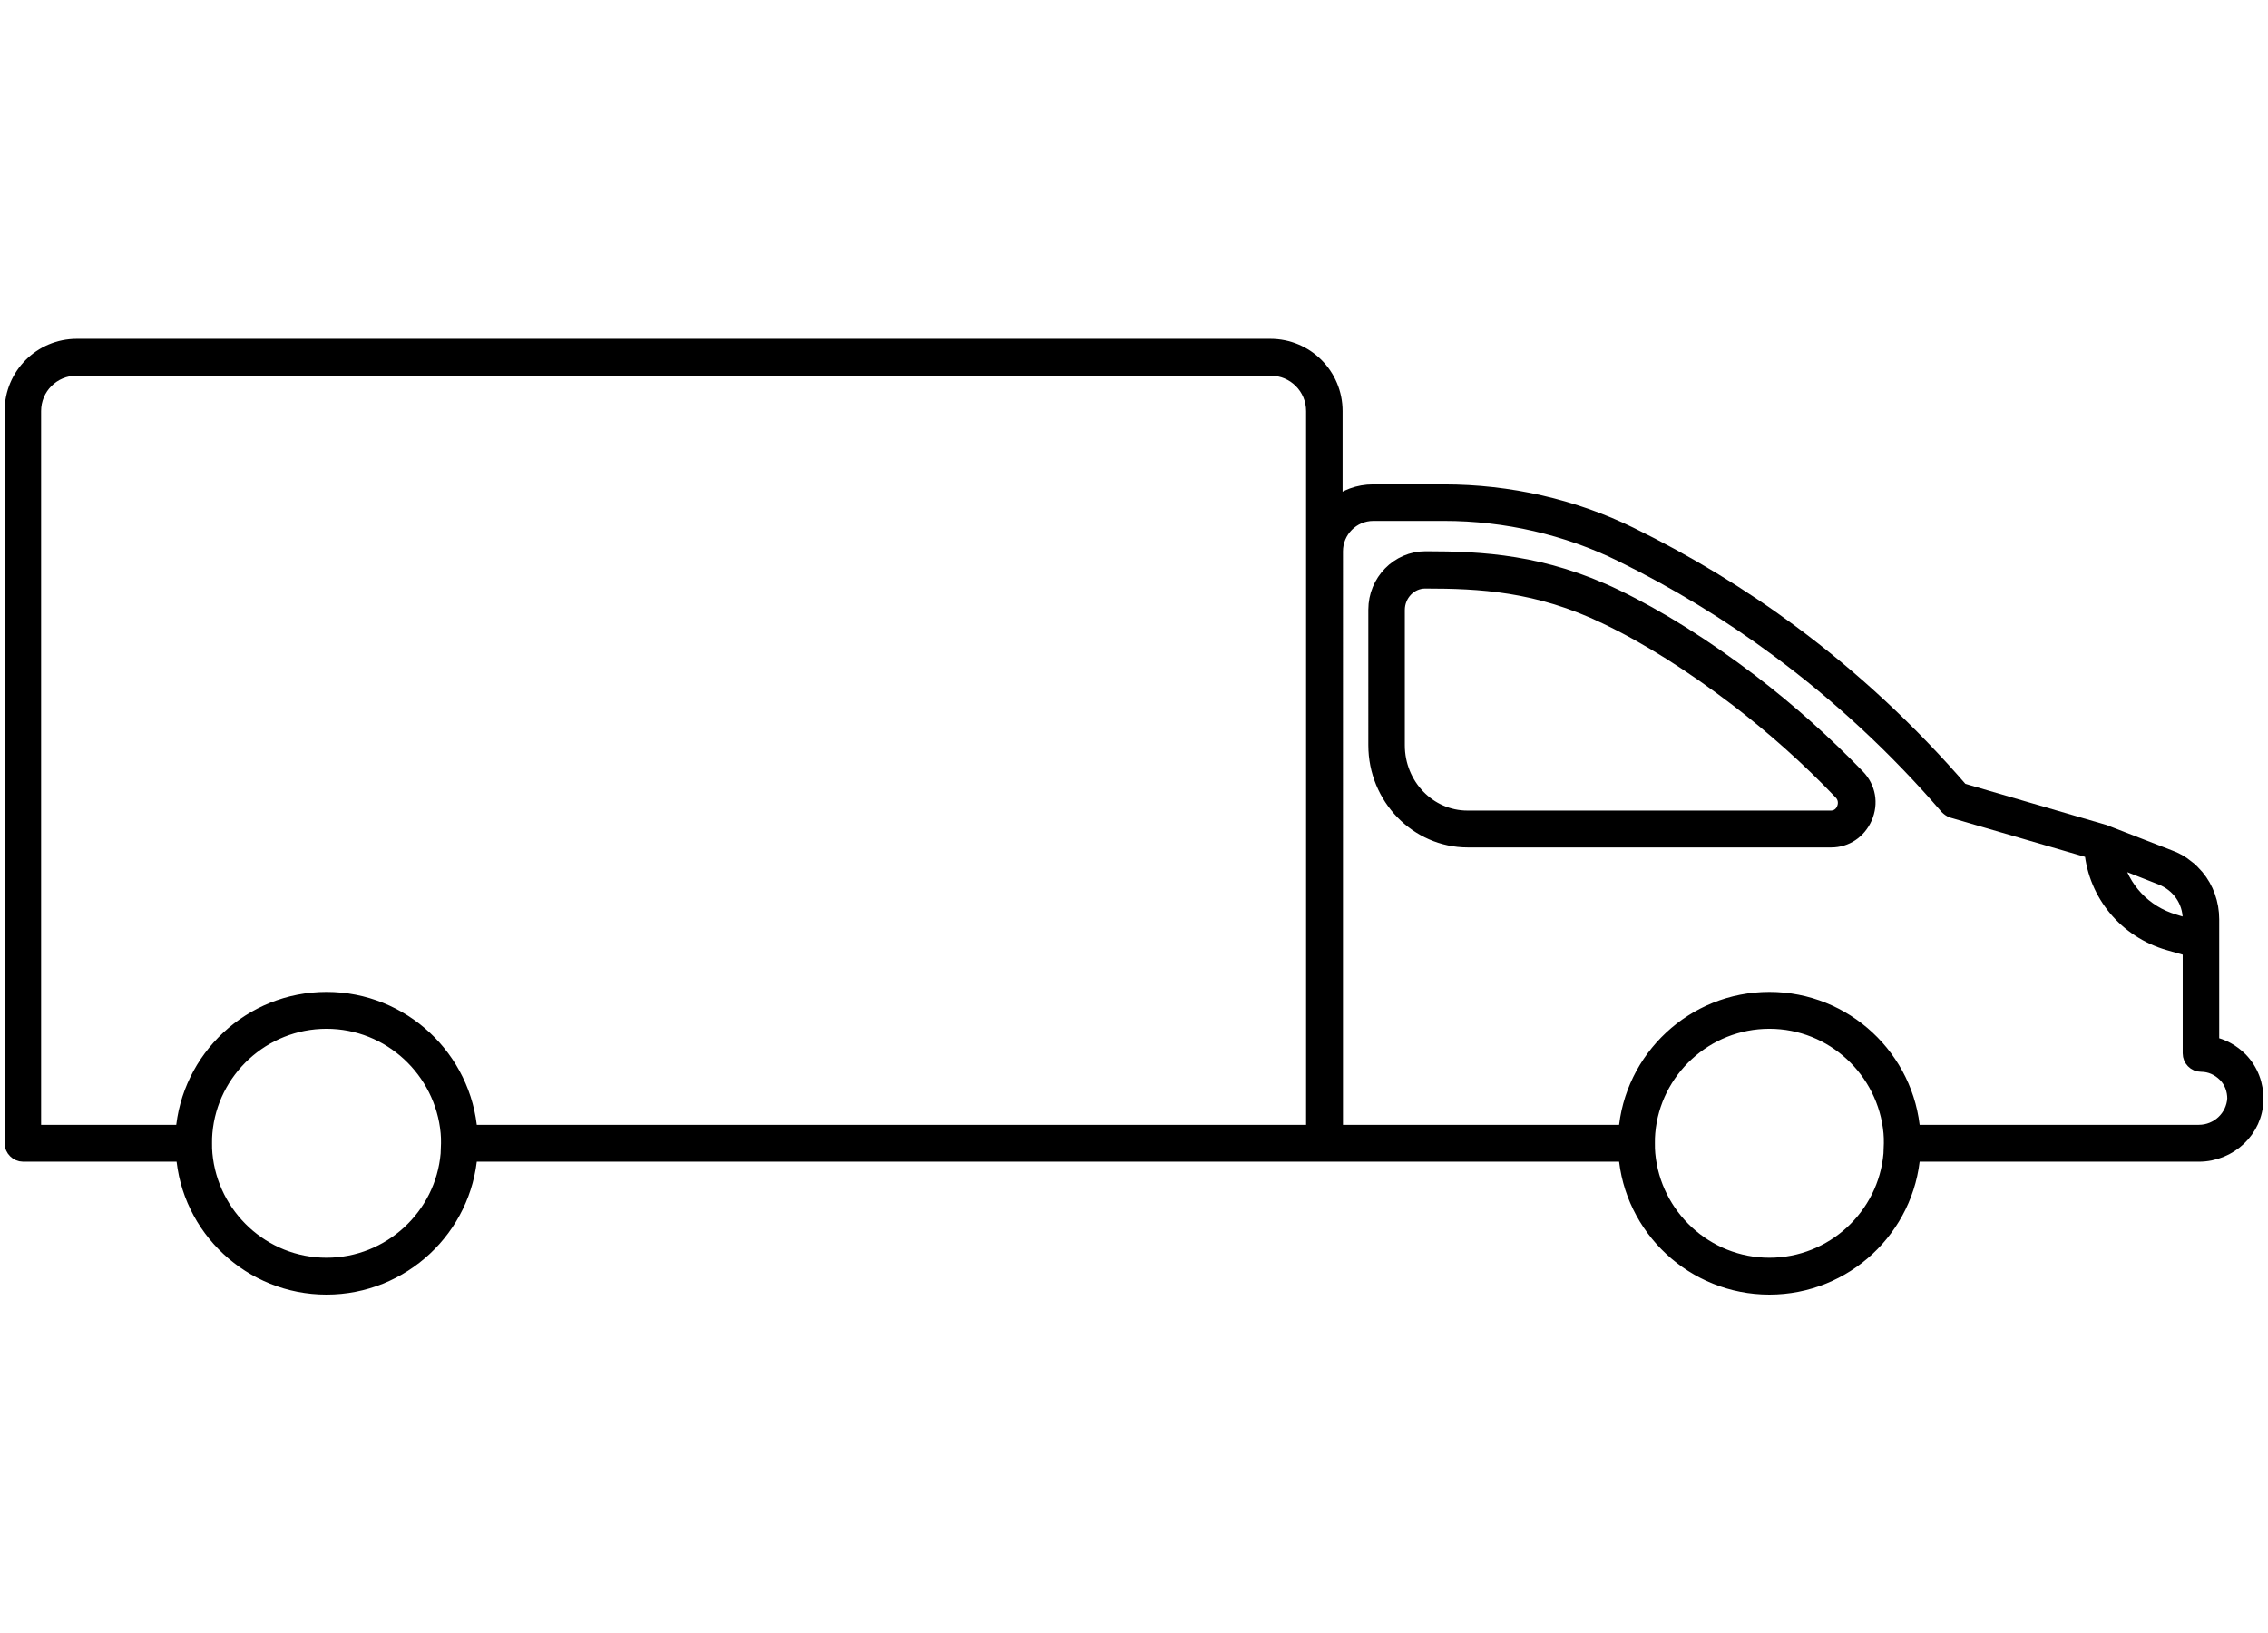
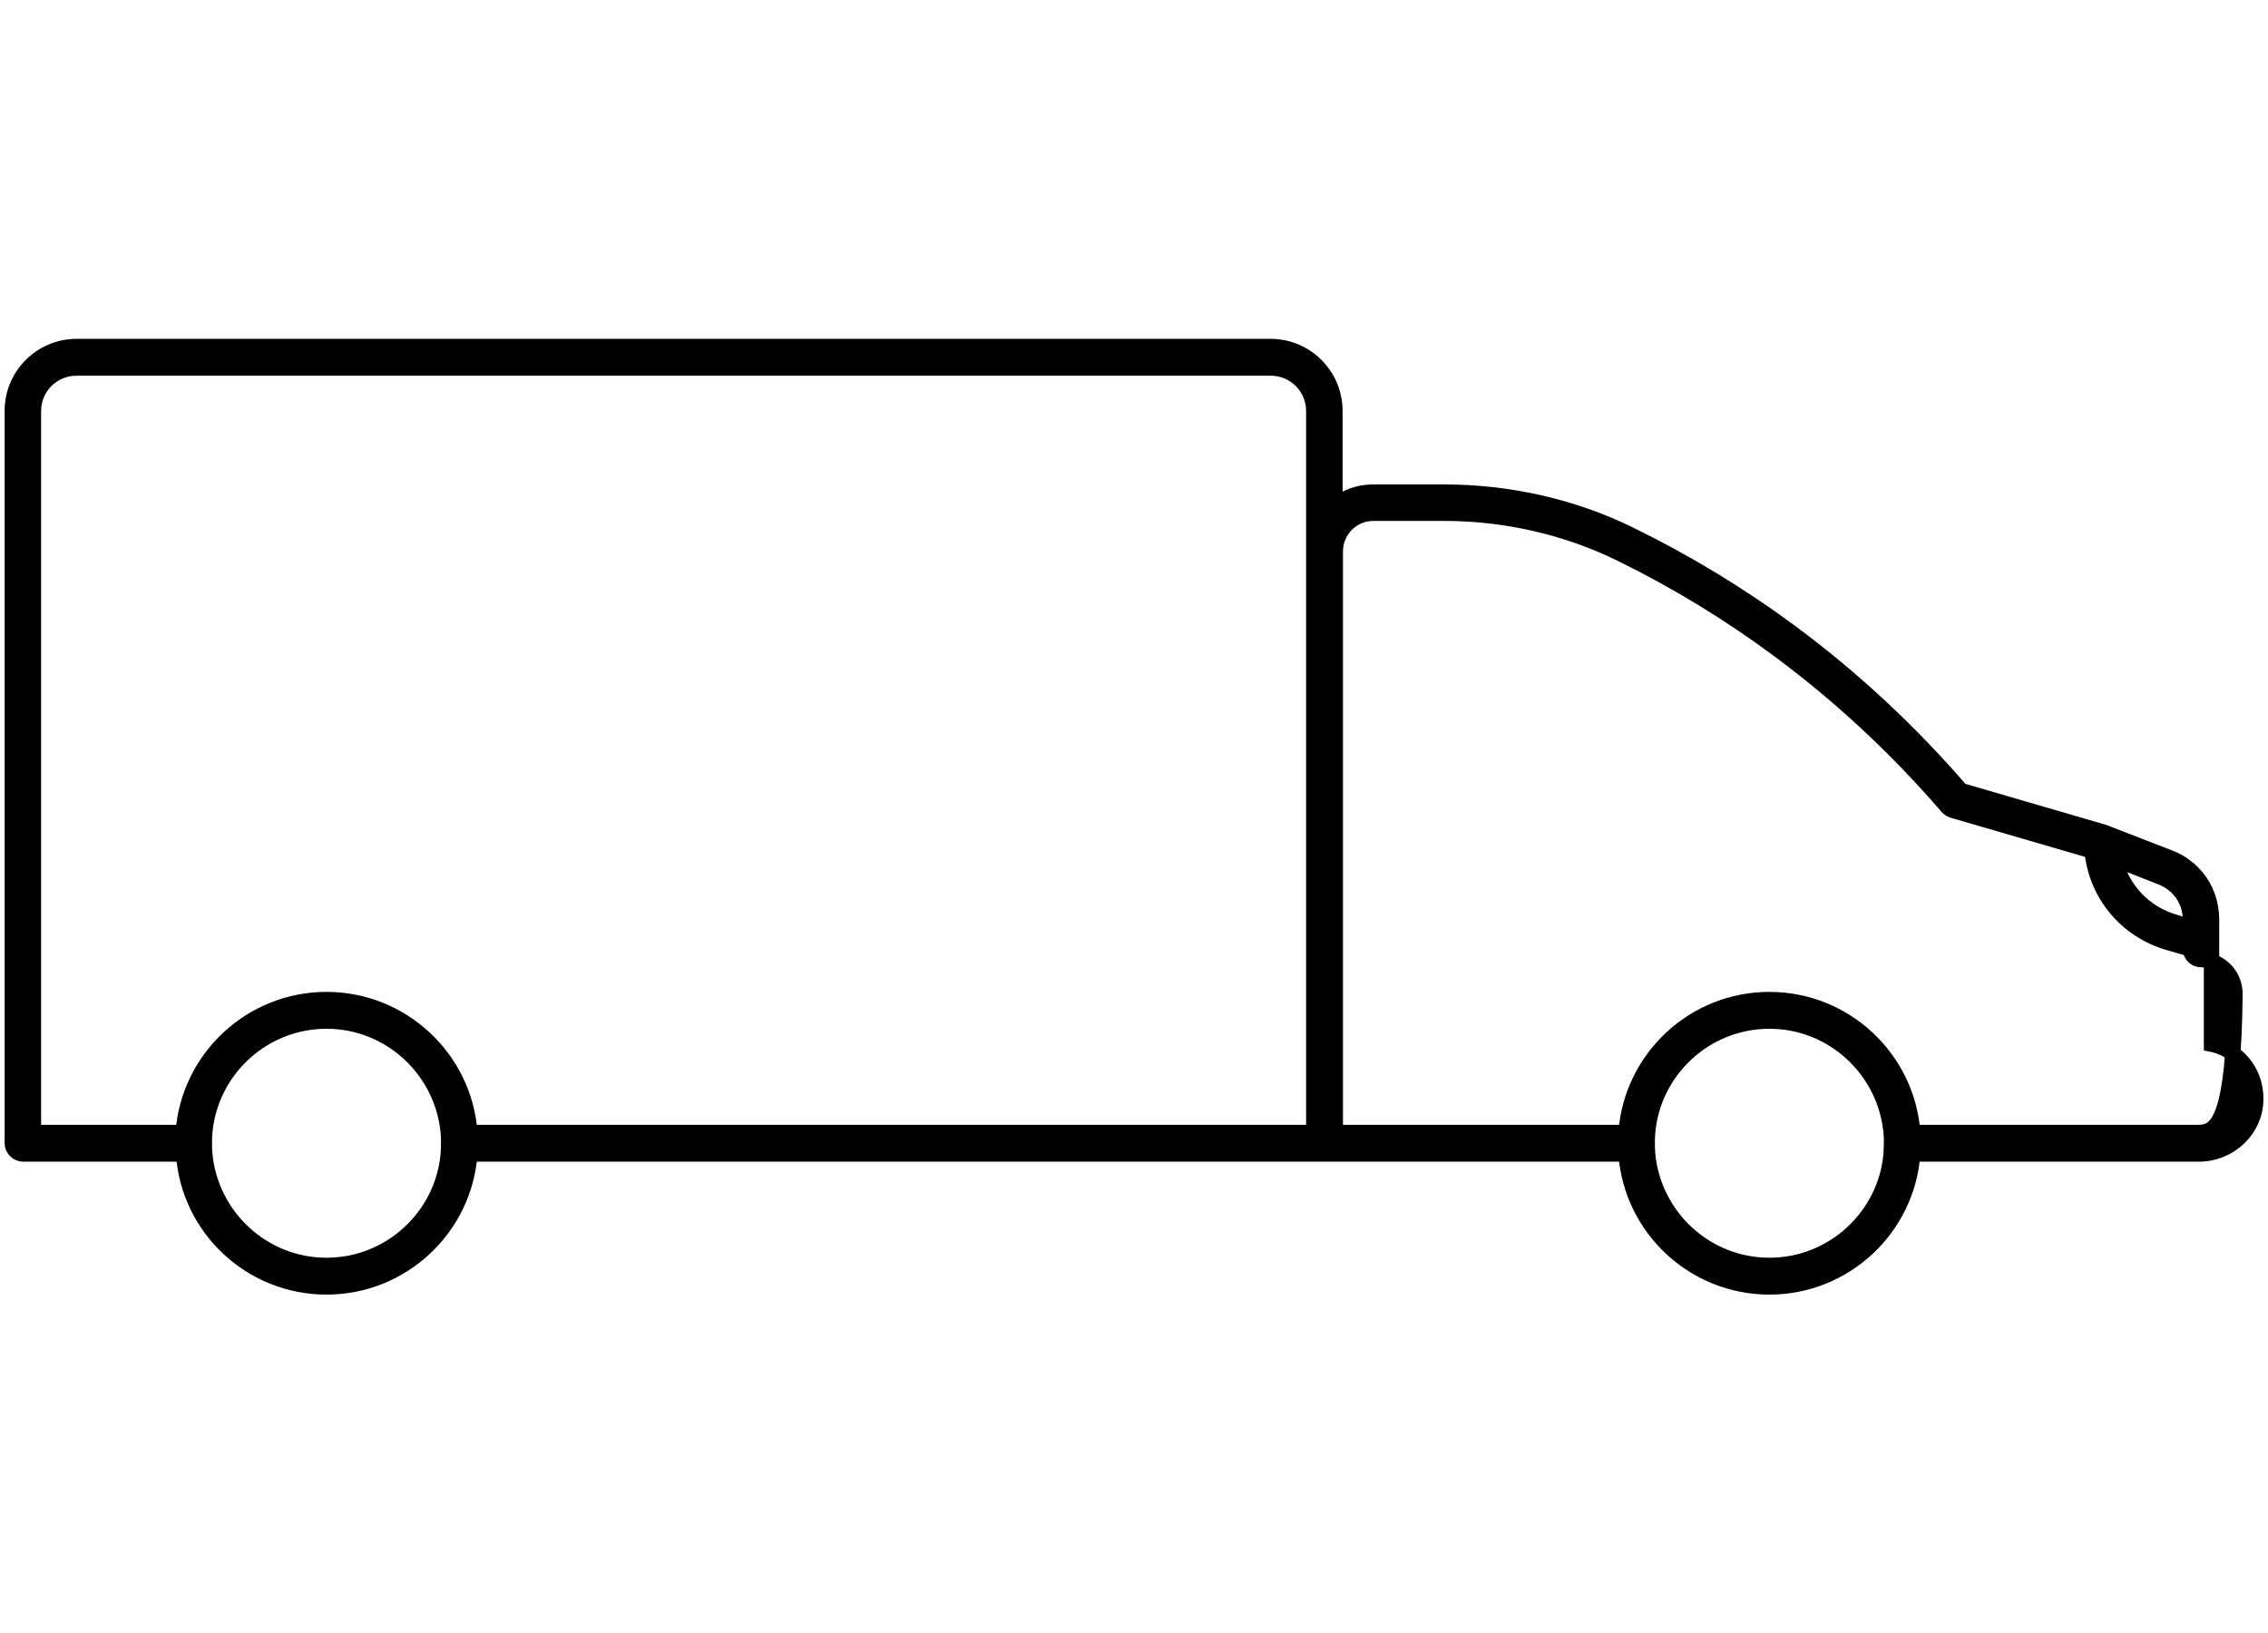
<svg xmlns="http://www.w3.org/2000/svg" version="1.1" id="Capa_1" x="0px" y="0px" viewBox="0 0 590.4 425.2" style="enable-background:new 0 0 590.4 425.2;" xml:space="preserve">
  <style type="text/css">
	.st0{stroke:#000000;stroke-width:4;stroke-miterlimit:10;}
</style>
  <g>
-     <path class="st0" d="M455.8,177.5c-12.1-9.2-24-16.7-35.2-22.1c-18.9-9.1-34.8-9.9-49.5-9.9c0,0,0,0,0,0c-7.1,0-12.9,5.9-12.9,13.2   V194c0,13.5,10.7,24.6,23.9,24.6h94.6c3.8,0,7.1-2.2,8.7-5.8c1.6-3.7,0.9-7.7-1.9-10.6C474.9,193.3,465.6,185,455.8,177.5z    M480.1,210.6c-0.2,0.6-1.2,2.4-3.5,2.4H382c-10.1,0-18.3-8.5-18.3-19v-35.2c0-4.2,3.3-7.6,7.3-7.6c0,0,0,0,0,0   c14.1,0,29.3,0.7,47.1,9.3c10.9,5.2,22.4,12.5,34.2,21.5c9.5,7.3,18.6,15.4,26.9,24.1C480.7,207.6,480.6,209.4,480.1,210.6z" />
-     <path class="st0" d="M583.2,275.9c-2.1-2.1-4.6-3.5-7.5-4.1V245c0,0,0,0,0,0v-5.7c0-4.1-1.4-8-3.9-11c-0.8-0.9-1.6-1.8-2.6-2.5   c-1.3-1.1-2.9-2-4.6-2.6l-16.5-6.4c0,0,0,0,0,0c-0.1,0-0.1-0.1-0.2-0.1l-37.4-10.9c-13.2-15.3-28.1-29.2-44.3-41.2   c-13.1-9.7-27.1-18.2-41.8-25.4c-14.8-7.3-31.6-11.1-48.5-11.1h-18.5c-3.7,0-7.2,1.3-9.9,3.6V107c0-9.3-7.5-16.8-16.8-16.8H20   c-9.3,0-16.8,7.5-16.8,16.8v190.6l0,0l0,0c0,1.5,1.3,2.8,2.8,2.8h41.8v0l0,0v0C49.1,319.7,65.3,335,85,335   c19.7,0,35.9-15.3,37.3-34.6h301c1.4,19.3,17.6,34.6,37.3,34.6c19.7,0,35.9-15.3,37.3-34.6h74.5c8,0,14.7-6.3,14.8-14.1   C587.3,282.4,585.9,278.7,583.2,275.9z M116.7,300.4C116.7,300.4,116.7,300.4,116.7,300.4c-1.4,16.2-15.1,29-31.7,29   s-30.2-12.8-31.7-29v0c-0.1-0.9-0.1-1.9-0.1-2.8c0-0.9,0-1.9,0.1-2.8v0c1.4-16.2,15.1-29,31.7-29c16.6,0,30.2,12.8,31.7,29   c0,0,0,0,0,0c0.1,0.9,0.1,1.9,0.1,2.8C116.8,298.5,116.7,299.5,116.7,300.4z M342,143.5v151.3H122.3c-1.4-19.3-17.6-34.6-37.3-34.6   s-35.9,15.3-37.3,34.6h-39V107c0-6.2,5-11.2,11.2-11.2h310.9c6.2,0,11.2,5,11.2,11.2L342,143.5L342,143.5z M562.7,228.4   c4.5,1.8,7.5,6,7.5,10.9v2L566,240c-7.9-2.3-13.7-8.6-15.5-16.4L562.7,228.4z M492.3,300.4c-1.4,16.2-15.1,29-31.7,29   s-30.2-12.8-31.7-29c-0.1-0.9-0.1-1.9-0.1-2.8c0-0.9,0-1.9,0.1-2.8c1.4-16.2,15.1-29,31.7-29s30.2,12.8,31.7,29   c0.1,0.9,0.1,1.9,0.1,2.8S492.3,299.5,492.3,300.4z M572.4,294.8h-74.5c-1.4-19.3-17.6-34.6-37.3-34.6c-19.7,0-35.9,15.3-37.3,34.6   h-75.7V143.5c0-5.4,4.4-9.9,9.9-9.9H376c16,0,32,3.7,46,10.6c14.3,7,28.1,15.4,40.9,24.9c16.1,11.9,30.9,25.7,44,40.9   c0.4,0.4,0.8,0.7,1.3,0.9l36.4,10.6c1.1,11.3,8.9,20.7,20,23.9l5.6,1.6v27.2c0,1.5,1.2,2.8,2.8,2.8c2.4,0,4.6,1,6.3,2.7   c1.7,1.7,2.5,4,2.5,6.3C581.5,290.9,577.4,294.8,572.4,294.8z" />
+     <path class="st0" d="M583.2,275.9c-2.1-2.1-4.6-3.5-7.5-4.1V245c0,0,0,0,0,0v-5.7c0-4.1-1.4-8-3.9-11c-0.8-0.9-1.6-1.8-2.6-2.5   c-1.3-1.1-2.9-2-4.6-2.6l-16.5-6.4c0,0,0,0,0,0c-0.1,0-0.1-0.1-0.2-0.1l-37.4-10.9c-13.2-15.3-28.1-29.2-44.3-41.2   c-13.1-9.7-27.1-18.2-41.8-25.4c-14.8-7.3-31.6-11.1-48.5-11.1h-18.5c-3.7,0-7.2,1.3-9.9,3.6V107c0-9.3-7.5-16.8-16.8-16.8H20   c-9.3,0-16.8,7.5-16.8,16.8v190.6l0,0l0,0c0,1.5,1.3,2.8,2.8,2.8h41.8v0l0,0v0C49.1,319.7,65.3,335,85,335   c19.7,0,35.9-15.3,37.3-34.6h301c1.4,19.3,17.6,34.6,37.3,34.6c19.7,0,35.9-15.3,37.3-34.6h74.5c8,0,14.7-6.3,14.8-14.1   C587.3,282.4,585.9,278.7,583.2,275.9z M116.7,300.4C116.7,300.4,116.7,300.4,116.7,300.4c-1.4,16.2-15.1,29-31.7,29   s-30.2-12.8-31.7-29v0c-0.1-0.9-0.1-1.9-0.1-2.8c0-0.9,0-1.9,0.1-2.8v0c1.4-16.2,15.1-29,31.7-29c16.6,0,30.2,12.8,31.7,29   c0,0,0,0,0,0c0.1,0.9,0.1,1.9,0.1,2.8C116.8,298.5,116.7,299.5,116.7,300.4z M342,143.5v151.3H122.3c-1.4-19.3-17.6-34.6-37.3-34.6   s-35.9,15.3-37.3,34.6h-39V107c0-6.2,5-11.2,11.2-11.2h310.9c6.2,0,11.2,5,11.2,11.2L342,143.5L342,143.5z M562.7,228.4   c4.5,1.8,7.5,6,7.5,10.9v2L566,240c-7.9-2.3-13.7-8.6-15.5-16.4L562.7,228.4z M492.3,300.4c-1.4,16.2-15.1,29-31.7,29   s-30.2-12.8-31.7-29c-0.1-0.9-0.1-1.9-0.1-2.8c0-0.9,0-1.9,0.1-2.8c1.4-16.2,15.1-29,31.7-29s30.2,12.8,31.7,29   c0.1,0.9,0.1,1.9,0.1,2.8S492.3,299.5,492.3,300.4z M572.4,294.8h-74.5c-1.4-19.3-17.6-34.6-37.3-34.6c-19.7,0-35.9,15.3-37.3,34.6   h-75.7V143.5c0-5.4,4.4-9.9,9.9-9.9H376c16,0,32,3.7,46,10.6c14.3,7,28.1,15.4,40.9,24.9c16.1,11.9,30.9,25.7,44,40.9   c0.4,0.4,0.8,0.7,1.3,0.9l36.4,10.6c1.1,11.3,8.9,20.7,20,23.9l5.6,1.6c0,1.5,1.2,2.8,2.8,2.8c2.4,0,4.6,1,6.3,2.7   c1.7,1.7,2.5,4,2.5,6.3C581.5,290.9,577.4,294.8,572.4,294.8z" />
  </g>
</svg>